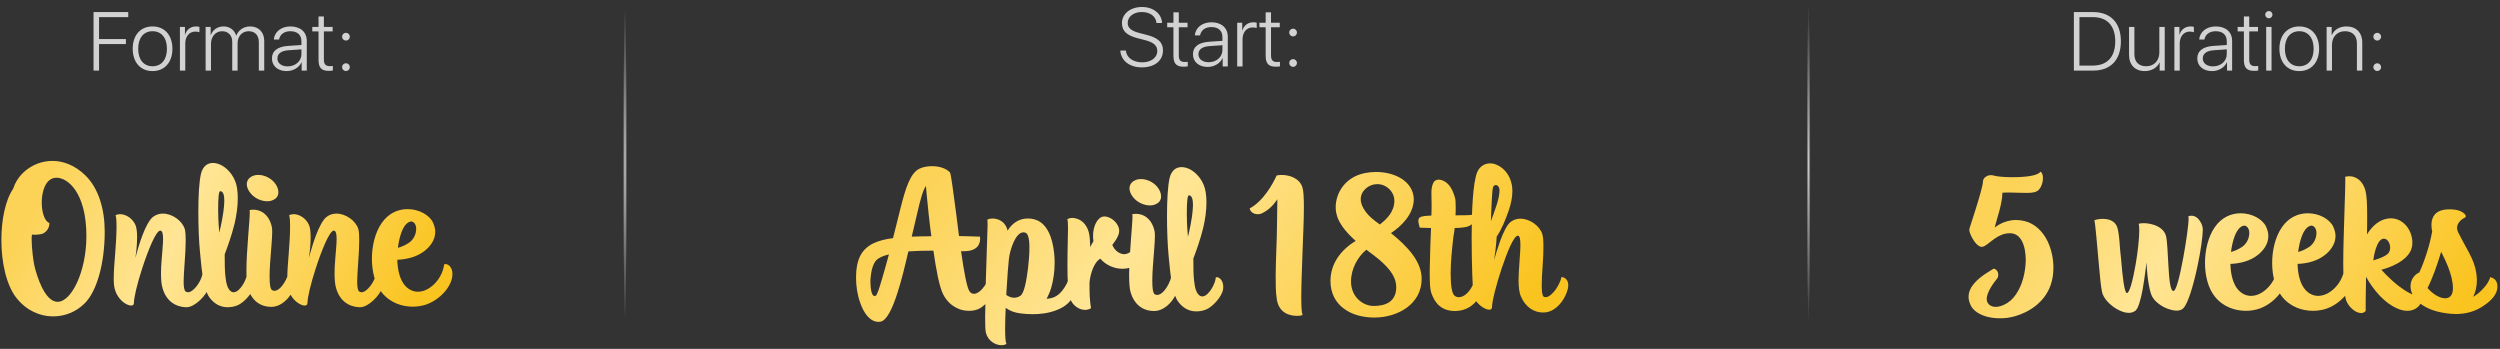
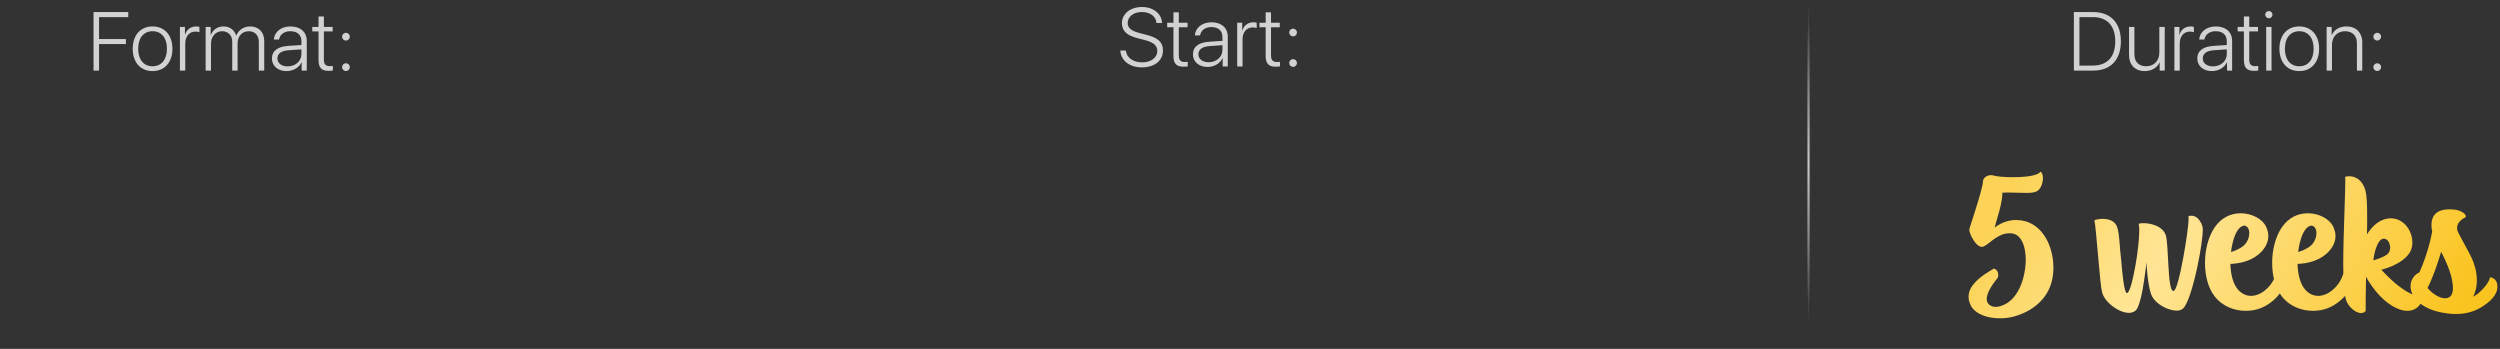
<svg xmlns="http://www.w3.org/2000/svg" width="602" height="84" viewBox="0 0 602 84" fill="none">
  <rect x="0" y="0" width="602" height="84" fill="#333333" stroke="none" />
  <path d="M23.852 17V10.604H30.316V9.412H23.852V4.119H30.883V2.908H22.523V17H23.852ZM36.732 17.117C39.623 17.117 41.518 15.018 41.518 11.736C41.518 8.455 39.623 6.365 36.732 6.365C33.842 6.365 31.957 8.455 31.957 11.736C31.957 15.018 33.842 17.117 36.732 17.117ZM36.732 15.955C34.603 15.955 33.275 14.363 33.275 11.736C33.275 9.119 34.603 7.518 36.732 7.518C38.871 7.518 40.199 9.109 40.199 11.736C40.199 14.363 38.871 15.955 36.732 15.955ZM43.324 17H44.613V10.477C44.613 8.777 45.57 7.605 47.065 7.605C47.426 7.605 47.855 7.684 48.022 7.762V6.473C47.855 6.424 47.514 6.365 47.24 6.365C45.932 6.365 44.935 7.098 44.574 8.348H44.535V6.482H43.324V17ZM49.516 17H50.805V10.584C50.805 8.777 51.928 7.518 53.49 7.518C54.935 7.518 55.922 8.523 55.922 10.027V17H57.211V10.428C57.211 8.729 58.305 7.518 59.877 7.518C61.42 7.518 62.328 8.514 62.328 10.154V17H63.627V9.861C63.627 7.732 62.279 6.365 60.228 6.365C58.647 6.365 57.397 7.273 56.898 8.572H56.869C56.469 7.244 55.355 6.365 53.832 6.365C52.338 6.365 51.215 7.205 50.766 8.445H50.727V6.482H49.516V17ZM69.262 15.984C67.797 15.984 66.801 15.213 66.801 14.08C66.801 12.898 67.738 12.215 69.506 12.098L72.582 11.883V13.045C72.582 14.705 71.147 15.984 69.262 15.984ZM69.008 17.117C70.619 17.117 72.045 16.268 72.611 14.988H72.641V17H73.871V9.832C73.871 7.713 72.338 6.365 69.926 6.365C67.719 6.365 66.059 7.674 65.951 9.52H67.191C67.426 8.27 68.451 7.518 69.916 7.518C71.615 7.518 72.582 8.406 72.582 9.939V10.838L69.35 11.053C66.83 11.229 65.482 12.273 65.482 14.07C65.482 15.887 66.908 17.117 69.008 17.117ZM76.703 3.963V6.482H75.199V7.566H76.703V14.412C76.703 16.307 77.406 17.059 79.144 17.059C79.418 17.059 80.014 17.029 80.15 16.99V15.887C80.072 15.896 79.535 15.926 79.398 15.926C78.422 15.926 77.992 15.457 77.992 14.363V7.566H80.102V6.482H77.992V3.963H76.703ZM83.305 17.098C83.832 17.098 84.232 16.688 84.232 16.17C84.232 15.643 83.832 15.242 83.305 15.242C82.787 15.242 82.377 15.643 82.377 16.17C82.377 16.688 82.787 17.098 83.305 17.098ZM83.305 9.764C83.832 9.764 84.232 9.354 84.232 8.836C84.232 8.309 83.832 7.908 83.305 7.908C82.787 7.908 82.377 8.309 82.377 8.836C82.377 9.354 82.787 9.764 83.305 9.764Z" fill="#FAFAFA" fill-opacity="0.8" />
-   <path d="M4.02 71.82C6.405 74.79 9.6 76.185 12.795 76.185C15.54 76.185 18.24 75.15 20.31 73.125C23.235 70.335 25.215 63.63 25.215 55.755C25.215 50.535 23.82 45.405 20.535 42.21C17.97 39.735 15.18 38.745 12.615 38.745C11.4 38.745 10.23 38.97 9.105 39.375C6.36 40.41 4.065 42.57 3.165 45.45C1.275 48.24 0.33 52.965 0.33 57.78C0.33 63.225 1.545 68.76 4.02 71.82ZM7.71 56.475C7.89 56.52 8.115 56.52 8.385 56.52C9.15 56.52 10.095 56.385 10.41 56.205C11.31 55.71 11.895 54.855 11.895 53.685C10.725 53.325 10.05 51.075 10.05 48.735C10.05 46.395 10.86 42.795 13.605 42.795C16.305 42.795 20.805 46.35 20.805 56.88C20.805 65.295 17.25 72.675 13.875 72.675C10.725 72.675 8.835 66.33 8.295 64.035C8.07 63.18 7.62 59.76 7.62 57.69C7.62 57.15 7.62 56.745 7.71 56.475ZM48.762 65.79C48.672 66.78 48.087 67.95 47.367 68.895C46.692 69.75 45.927 70.38 45.252 70.38C45.072 70.38 44.892 70.29 44.712 70.2C44.352 69.975 44.217 69.03 44.217 67.725C44.217 66.555 44.352 65.07 44.442 63.54C44.442 63.315 44.487 63.09 44.487 62.865C44.622 61.11 44.712 59.31 44.712 57.825C44.712 56.7 44.667 55.71 44.487 55.125C43.857 53.145 41.472 51.435 39.222 51.435C38.412 51.435 37.602 51.66 36.882 52.2C35.037 53.595 33.327 59.22 32.607 62.145C32.742 61.02 33.012 59.265 33.012 57.15C33.012 56.025 32.922 54.945 32.652 54.27C32.022 52.695 30.402 51.57 28.917 51.57C28.557 51.57 28.197 51.66 27.837 51.795C28.017 52.425 28.062 53.325 28.062 54.495C28.062 56.295 27.927 58.635 27.747 60.885C27.747 61.065 27.702 61.245 27.702 61.425C27.522 63.54 27.387 65.61 27.387 67.185C27.387 67.815 27.432 68.355 27.477 68.805C27.702 70.515 28.602 71.865 29.592 72.675C30.312 73.26 31.032 73.575 31.572 73.575C31.977 73.575 32.247 73.395 32.247 72.945C32.247 71.64 33.057 68.265 34.182 64.8C35.667 60.21 37.557 55.53 38.592 55.53C39.087 55.53 39.267 56.295 39.267 57.51C39.267 58.86 39.042 60.795 38.907 62.73C38.817 63.765 38.772 64.845 38.772 65.88C38.772 67.275 38.862 68.625 39.222 69.66C40.482 73.575 43.677 73.98 44.937 73.98C46.827 73.98 49.662 71.28 50.382 69.03C50.517 68.625 50.562 68.22 50.562 67.905C50.562 66.51 49.482 65.79 48.762 65.79ZM48.166 60.795C48.616 65.88 49.111 69.75 50.416 71.595C51.631 73.26 53.161 73.98 54.826 73.98C55.591 73.98 56.401 73.845 57.166 73.53C58.606 72.99 61.036 70.47 61.261 68.625C61.306 68.445 61.306 68.265 61.306 68.085C61.306 66.555 60.406 65.745 59.731 65.745C59.641 65.745 59.551 65.79 59.506 65.79C59.506 66.465 59.056 67.635 58.471 68.58C57.841 69.57 57.031 70.38 56.266 70.38C56.086 70.38 55.906 70.335 55.726 70.245C54.871 69.75 54.466 68.4 54.286 66.6C54.106 65.07 54.106 63.27 54.106 61.245C54.781 59.445 55.771 56.79 56.491 53.82C56.941 51.885 57.256 49.815 57.256 47.79C57.256 46.935 57.211 46.125 57.076 45.27C56.716 42.84 55.186 40.86 53.476 39.87C52.756 39.465 51.991 39.24 51.271 39.24C49.966 39.24 48.841 40.005 48.391 41.85C47.941 43.74 47.761 47.295 47.761 51.075C47.761 54.495 47.896 58.095 48.166 60.795ZM52.801 56.025C52.801 56.025 52.531 53.235 52.531 50.625C52.531 47.655 52.666 46.035 53.026 46.035C53.791 46.035 54.016 47.07 54.016 48.42C54.016 49.185 53.881 50.22 53.791 51.03C53.431 53.595 52.801 56.025 52.801 56.025ZM65.368 73.89C68.157 73.89 70.632 70.875 71.127 68.265C71.172 68.13 71.172 67.995 71.172 67.86C71.172 66.69 70.272 65.7 69.642 65.7C69.597 65.7 69.507 65.745 69.463 65.745C69.237 66.69 68.608 68.04 67.843 68.94C67.302 69.57 66.718 70.02 66.088 70.02C65.907 70.02 65.728 69.975 65.547 69.885C65.052 69.615 64.918 68.355 64.918 66.645C64.918 65.61 64.963 64.44 65.052 63.225C65.233 60.435 65.547 57.51 65.547 55.755C65.547 55.26 65.502 54.9 65.457 54.63C65.097 53.01 64.377 52.02 63.612 51.39C62.758 50.715 61.812 50.49 61.002 50.49C60.642 50.49 60.373 50.535 60.102 50.58C60.102 50.67 60.148 50.895 60.148 51.075C60.148 53.1 59.337 60.57 59.337 65.16C59.337 66.96 59.428 68.445 59.697 69.39C60.417 71.91 62.263 73.89 65.368 73.89ZM60.733 42.435C59.877 42.84 59.428 43.515 59.428 44.37C59.428 45.045 59.742 45.855 60.373 46.575C61.318 47.745 62.938 48.465 64.332 48.465C64.828 48.465 65.368 48.375 65.772 48.15C66.627 47.79 67.032 47.115 67.032 46.26C67.032 45.54 66.718 44.73 66.088 43.965C65.097 42.795 63.568 42.12 62.218 42.12C61.678 42.12 61.182 42.21 60.733 42.435ZM90.554 65.79C90.464 66.78 89.879 67.95 89.159 68.895C88.484 69.75 87.719 70.38 87.044 70.38C86.864 70.38 86.684 70.29 86.504 70.2C86.144 69.975 86.009 69.03 86.009 67.725C86.009 66.555 86.144 65.07 86.234 63.54C86.234 63.315 86.279 63.09 86.279 62.865C86.414 61.11 86.504 59.31 86.504 57.825C86.504 56.7 86.459 55.71 86.279 55.125C85.649 53.145 83.264 51.435 81.014 51.435C80.204 51.435 79.394 51.66 78.674 52.2C76.829 53.595 75.119 59.22 74.399 62.145C74.534 61.02 74.804 59.265 74.804 57.15C74.804 56.025 74.714 54.945 74.444 54.27C73.814 52.695 72.194 51.57 70.709 51.57C70.349 51.57 69.989 51.66 69.629 51.795C69.809 52.425 69.854 53.325 69.854 54.495C69.854 56.295 69.719 58.635 69.539 60.885C69.539 61.065 69.494 61.245 69.494 61.425C69.314 63.54 69.179 65.61 69.179 67.185C69.179 67.815 69.224 68.355 69.269 68.805C69.494 70.515 70.394 71.865 71.384 72.675C72.104 73.26 72.824 73.575 73.364 73.575C73.769 73.575 74.039 73.395 74.039 72.945C74.039 71.64 74.849 68.265 75.974 64.8C77.459 60.21 79.349 55.53 80.384 55.53C80.879 55.53 81.059 56.295 81.059 57.51C81.059 58.86 80.834 60.795 80.699 62.73C80.609 63.765 80.564 64.845 80.564 65.88C80.564 67.275 80.654 68.625 81.014 69.66C82.274 73.575 85.469 73.98 86.729 73.98C88.619 73.98 91.454 71.28 92.174 69.03C92.309 68.625 92.354 68.22 92.354 67.905C92.354 66.51 91.274 65.79 90.554 65.79ZM102.333 60.345C103.413 59.49 104.808 57.915 104.808 55.845C104.808 55.17 104.628 54.405 104.268 53.595C103.413 51.75 100.848 50.355 98.148 50.355C95.898 50.355 93.558 51.3 91.893 53.73C90.318 56.025 89.553 59.22 89.553 62.325C89.553 65.385 90.318 68.4 91.893 70.38C93.918 72.945 96.843 73.845 99.408 73.845C100.623 73.845 101.793 73.62 102.693 73.305C105.843 72.18 108.948 69.03 108.948 65.925C108.948 64.62 108.183 63.585 107.238 63.585C107.148 63.585 107.058 63.63 106.968 63.63C106.698 65.655 105.618 67.545 104.178 68.76C103.098 69.705 101.838 70.245 100.623 70.245C99.543 70.245 98.463 69.795 97.563 68.805C96.303 67.41 95.718 65.025 95.673 62.55C97.968 62.46 100.443 61.875 102.333 60.345ZM98.958 53.325C99.678 53.325 100.218 54.09 100.218 55.08C100.218 56.52 99.498 57.78 98.418 58.5C97.428 59.13 96.663 59.445 95.808 59.67C95.988 58.23 96.303 56.925 96.708 55.845C97.248 54.45 98.013 53.46 98.958 53.325Z" fill="url(#paint0_linear_232_211)" />
-   <path d="M238.039 66.565C237.994 67.375 237.364 68.635 236.554 69.535C235.924 70.255 235.204 70.75 234.529 70.75C234.169 70.75 233.809 70.615 233.494 70.21C232.864 69.445 232.099 65.35 231.424 60.49H232.144C233.764 60.49 234.709 60.04 235.249 59.5C235.879 58.87 236.014 58.06 236.014 57.52C236.014 57.205 235.969 56.98 235.969 56.98C235.969 56.98 234.799 56.935 232.999 56.89C232.369 56.89 231.694 56.845 230.929 56.845C230.659 54.82 230.434 52.75 230.164 50.815C229.534 46.09 229.039 42.175 228.769 41.545C227.779 40.465 226.069 40.015 224.449 40.015C223.234 40.015 222.109 40.24 221.254 40.69C219.184 41.815 218.059 45.325 216.889 49.96L215.044 57.34C211.264 57.835 208.609 58.915 207.214 61.48C206.449 62.875 206.134 64.81 206.134 66.835C206.134 68.86 206.449 71.02 207.124 72.865C208.024 75.52 209.554 77.5 211.534 77.5C211.714 77.5 211.849 77.5 212.029 77.455C213.514 77.185 214.864 74.395 216.124 70.48C217.069 67.555 217.924 64.045 218.734 60.535C220.579 60.4 222.649 60.355 224.764 60.355C225.394 64.855 226.204 69.04 227.059 70.75C228.004 72.73 229.489 73.855 231.019 74.44C231.829 74.755 232.639 74.845 233.404 74.845C234.394 74.845 235.249 74.62 235.924 74.26C237.679 73.225 239.704 70.795 239.704 69.13C239.704 67.33 238.804 66.565 238.039 66.565ZM219.544 56.98C219.814 55.765 220.219 54.235 220.804 51.625C221.704 47.62 222.334 45.64 222.964 44.785C222.964 44.785 223.189 47.53 223.594 51.31C223.774 53.02 223.999 54.955 224.269 56.89C222.604 56.89 221.029 56.935 219.544 56.98ZM210.949 71.155C210.814 71.245 210.679 71.29 210.589 71.29C209.959 71.29 209.599 69.76 209.599 67.96C209.599 67.6 209.599 67.24 209.644 66.835C209.779 65.125 210.274 63.415 211.039 62.65C211.669 62.02 212.749 61.57 214.054 61.255C213.424 63.55 212.839 65.665 212.344 67.33C211.714 69.49 211.219 70.93 210.949 71.155ZM245.814 75.475C246.579 75.565 247.569 75.655 248.694 75.655C250.494 75.655 252.609 75.43 254.679 74.575C256.434 73.855 258.414 72.505 258.909 69.85C258.999 69.49 258.999 69.13 258.999 68.86C258.999 67.42 258.279 66.88 257.559 66.88H257.334C257.289 67.555 256.704 68.86 255.759 70.03C254.499 71.56 253.329 71.83 252.024 71.965C252.429 71.2 252.834 70.3 253.149 69.22C253.644 67.51 253.959 65.395 253.959 63.235C253.959 62.47 253.914 61.66 253.824 60.895C253.464 57.205 252.114 53.83 249.414 52.93C248.784 52.705 248.109 52.615 247.479 52.615C245.589 52.615 243.834 53.56 242.619 55.54C242.169 53.38 240.414 52.615 238.974 52.615C238.524 52.615 238.119 52.705 237.759 52.885C237.804 53.2 237.804 53.74 237.804 54.46C237.804 55.675 237.309 68.365 237.309 71.425C237.309 73.18 237.219 75.25 237.219 76.465C237.219 78.22 237.264 79.57 237.399 80.11C237.894 82.09 239.694 83.125 241.134 83.125C241.584 83.125 242.034 83.035 242.349 82.81C242.124 82.36 242.034 81.055 242.034 79.345C242.034 77.815 242.079 75.97 242.169 74.125C243.069 74.8 244.239 75.295 245.814 75.475ZM242.304 71.02C242.574 66.295 242.799 63.73 242.934 62.425C243.204 60.04 244.554 55.945 246.444 55.945C246.759 55.945 247.029 56.035 247.209 56.215C247.749 56.755 247.884 58.285 247.884 59.455C247.884 61.3 247.749 62.83 247.569 64.405C247.164 67.69 246.624 70.66 245.679 71.245C245.184 71.56 244.689 71.695 244.194 71.695C243.519 71.695 242.889 71.425 242.304 71.02ZM264.871 52.48C263.926 53.2 263.206 54.82 263.206 56.845C263.206 57.25 263.251 57.7 263.296 58.105C263.026 58.51 262.801 58.96 262.531 59.5C262.486 57.97 262.396 56.665 262.171 55.9C261.721 54.28 260.821 53.38 259.876 52.885C259.291 52.615 258.706 52.48 258.211 52.48C257.671 52.48 257.221 52.615 256.996 52.84C257.131 52.975 257.176 53.785 257.176 55.045C257.176 56.8 257.041 59.41 257.041 64.09C257.041 67.465 257.176 70.66 257.761 72.1C258.391 73.63 259.876 74.62 261.271 74.62C261.766 74.62 262.306 74.485 262.711 74.215C262.396 72.28 262.351 70.435 262.351 68.59C262.351 68.14 262.351 67.735 262.441 67.285C262.891 64.585 263.971 62.785 264.961 62.29C266.221 63.775 268.201 64.72 270.316 64.72C272.791 64.72 275.266 63.325 275.266 60.85C275.266 59.5 274.456 58.6 273.511 58.6C273.286 59.905 272.026 61.21 270.676 61.21C270.541 61.21 270.451 61.21 270.316 61.165C268.471 60.805 267.841 58.96 267.841 58.96C267.841 58.96 269.506 57.025 269.506 55.63C269.506 53.74 267.481 52.12 265.951 52.12C265.546 52.12 265.186 52.255 264.871 52.48ZM277.923 74.89C280.713 74.89 283.188 71.875 283.683 69.265C283.728 69.13 283.728 68.995 283.728 68.86C283.728 67.69 282.828 66.7 282.198 66.7C282.153 66.7 282.063 66.745 282.018 66.745C281.793 67.69 281.163 69.04 280.398 69.94C279.858 70.57 279.273 71.02 278.643 71.02C278.463 71.02 278.283 70.975 278.103 70.885C277.608 70.615 277.473 69.355 277.473 67.645C277.473 66.61 277.518 65.44 277.608 64.225C277.788 61.435 278.103 58.51 278.103 56.755C278.103 56.26 278.058 55.9 278.013 55.63C277.653 54.01 276.933 53.02 276.168 52.39C275.313 51.715 274.368 51.49 273.558 51.49C273.198 51.49 272.928 51.535 272.658 51.58C272.658 51.67 272.703 51.895 272.703 52.075C272.703 54.1 271.893 61.57 271.893 66.16C271.893 67.96 271.983 69.445 272.253 70.39C272.973 72.91 274.818 74.89 277.923 74.89ZM273.288 43.435C272.433 43.84 271.983 44.515 271.983 45.37C271.983 46.045 272.298 46.855 272.928 47.575C273.873 48.745 275.493 49.465 276.888 49.465C277.383 49.465 277.923 49.375 278.328 49.15C279.183 48.79 279.588 48.115 279.588 47.26C279.588 46.54 279.273 45.73 278.643 44.965C277.653 43.795 276.123 43.12 274.773 43.12C274.233 43.12 273.738 43.21 273.288 43.435ZM281.42 61.795C281.87 66.88 282.365 70.75 283.67 72.595C284.885 74.26 286.415 74.98 288.08 74.98C288.845 74.98 289.655 74.845 290.42 74.53C291.86 73.99 294.29 71.47 294.515 69.625C294.56 69.445 294.56 69.265 294.56 69.085C294.56 67.555 293.66 66.745 292.985 66.745C292.895 66.745 292.805 66.79 292.76 66.79C292.76 67.465 292.31 68.635 291.725 69.58C291.095 70.57 290.285 71.38 289.52 71.38C289.34 71.38 289.16 71.335 288.98 71.245C288.125 70.75 287.72 69.4 287.54 67.6C287.36 66.07 287.36 64.27 287.36 62.245C288.035 60.445 289.025 57.79 289.745 54.82C290.195 52.885 290.51 50.815 290.51 48.79C290.51 47.935 290.465 47.125 290.33 46.27C289.97 43.84 288.44 41.86 286.73 40.87C286.01 40.465 285.245 40.24 284.525 40.24C283.22 40.24 282.095 41.005 281.645 42.85C281.195 44.74 281.015 48.295 281.015 52.075C281.015 55.495 281.15 59.095 281.42 61.795ZM286.055 57.025C286.055 57.025 285.785 54.235 285.785 51.625C285.785 48.655 285.92 47.035 286.28 47.035C287.045 47.035 287.27 48.07 287.27 49.42C287.27 50.185 287.135 51.22 287.045 52.03C286.685 54.595 286.055 57.025 286.055 57.025ZM307.407 42.265C306.507 44.29 304.167 48.475 300.927 50.185C301.017 50.95 301.827 51.58 302.862 51.58C303.267 51.58 303.672 51.49 304.077 51.265C306.327 50.14 307.497 48.07 307.587 47.98C307.542 51.175 307.497 56.755 307.362 59.545C307.272 62.29 307.182 64.495 307.182 66.385C307.182 68.41 307.182 70.345 307.452 72.055C307.992 75.52 310.692 76.06 312.402 76.06C313.032 76.06 313.527 75.925 313.662 75.835C313.437 75.34 313.347 73.945 313.347 71.425C313.347 68.905 313.482 65.26 313.662 60.31C313.752 57.43 313.977 53.245 313.977 49.96C313.977 47.71 313.887 45.865 313.617 45.1C312.942 42.94 310.557 42.13 308.622 42.13C308.172 42.13 307.767 42.175 307.407 42.265ZM340.444 47.89C340.264 43.615 335.854 41.41 331.354 41.41C330.454 41.41 329.554 41.5 328.654 41.68C323.929 42.625 321.634 46.45 321.634 49.915C321.634 53.38 324.289 56.035 326.449 58.015C322.849 60.175 320.374 63.55 320.374 67.645C320.374 73.54 325.279 76.465 330.904 76.465C336.619 76.465 342.334 73.225 342.334 67.15C342.334 62.875 338.824 59.275 334.954 56.125C337.384 54.505 340.444 51.625 340.444 47.89ZM329.014 60.13C331.714 62.11 332.749 63.01 333.604 63.91C335.269 65.62 336.214 67.285 336.214 69.13C336.214 72.64 333.694 73.675 330.769 73.675C328.249 73.675 325.324 71.56 325.324 67.78C325.324 64.72 326.944 61.84 329.014 60.13ZM332.254 54.055C330.499 52.795 329.554 51.94 328.924 51.085C328.069 49.96 327.664 48.925 327.664 47.98C327.664 45.865 329.689 44.335 331.624 44.335C333.919 44.335 335.764 46.225 335.764 48.34C335.764 50.86 334.099 52.66 332.254 54.055ZM350.353 74.89C353.098 74.89 355.573 73.36 356.743 70.345C356.923 69.805 357.013 69.31 357.013 68.905C357.013 67.42 355.933 66.655 355.213 66.655C355.078 67.915 354.493 69.175 353.728 70.12C353.008 71.02 352.108 71.56 351.298 71.56C350.938 71.56 350.623 71.47 350.308 71.245C349.633 70.75 349.318 68.815 349.318 65.935C349.318 63.1 349.633 60.04 349.948 57.25C350.038 56.485 350.263 55.63 350.263 54.91C351.163 54.91 351.973 54.82 352.603 54.73C353.638 54.595 354.268 54.235 354.583 53.785C354.763 53.515 354.853 53.245 354.853 52.93C354.853 52.525 354.718 52.12 354.538 51.715C353.818 51.85 352.243 51.85 350.488 51.85C350.533 51.175 350.533 50.545 350.533 49.96C350.533 48.835 350.488 47.98 350.353 47.575C349.813 45.685 349.048 44.47 348.103 43.84C347.563 43.48 346.978 43.255 346.438 43.255C345.943 43.255 345.448 43.48 345.223 43.885C344.773 44.695 344.683 45.55 344.683 46.585C344.683 47.305 344.728 48.115 344.728 49.105C344.728 49.915 344.728 50.815 344.683 51.895C343.603 51.94 342.703 52.03 342.163 52.21C341.713 52.345 341.533 52.75 341.533 53.2C341.533 53.425 341.578 53.605 341.623 53.83C341.713 54.37 341.893 54.82 341.893 54.82C341.893 54.82 343.063 54.865 344.593 54.91C344.458 57.835 344.368 60.715 344.323 63.235C344.278 64.225 344.278 65.125 344.278 65.98C344.278 68.14 344.368 69.715 344.638 70.48C345.448 72.865 346.978 74.89 350.353 74.89ZM376.017 66.7C375.792 67.735 375.207 68.86 374.577 69.76C373.812 70.795 372.912 71.56 372.192 71.56C372.012 71.56 371.877 71.515 371.697 71.425C371.382 71.2 371.247 70.21 371.247 68.77C371.247 67.42 371.337 65.71 371.472 63.955C371.607 62.11 371.652 60.895 371.652 59.41C371.652 58.105 371.607 57.07 371.382 56.35C370.752 54.37 368.367 52.66 366.117 52.66C365.307 52.66 364.497 52.885 363.777 53.425C362.877 54.1 361.977 56.035 361.257 57.97C360.582 59.86 359.997 61.75 359.772 62.65C359.952 61.57 360.267 59.32 360.402 56.98C361.572 55.27 362.562 52.84 363.327 50.635C363.822 49.15 364.182 47.575 364.182 46.045C364.182 45.505 364.137 45.01 364.047 44.515C363.597 42.085 362.112 40.465 360.537 39.745C359.952 39.475 359.412 39.34 358.827 39.34C357.522 39.34 356.262 40.06 355.677 41.545C354.687 44.065 354.372 50.68 354.372 57.025C354.372 64.225 354.642 69.535 354.777 70.795C354.912 72.145 355.992 73.315 357.027 73.99C357.612 74.35 358.152 74.575 358.602 74.575C359.007 74.575 359.277 74.395 359.277 73.99C359.277 72.505 360.312 68.545 361.572 64.72C362.922 60.67 364.542 56.755 365.487 56.755C365.982 56.755 366.117 57.52 366.117 59.32C366.117 60.4 365.667 65.485 365.667 67.33C365.667 68.95 365.802 70.435 366.252 71.425C367.377 74.035 369.492 75.25 371.517 75.25C372.102 75.25 372.732 75.16 373.272 74.935C375.477 74.08 377.052 71.605 377.547 69.49C377.592 69.22 377.637 68.95 377.637 68.68C377.637 67.51 376.962 66.79 376.017 66.7ZM359.007 53.245C359.007 52.93 359.097 50.815 359.187 48.835C359.277 47.17 359.367 45.595 359.502 45.145C359.592 44.785 359.907 44.56 360.177 44.56C360.582 44.56 361.077 44.965 361.077 45.865C361.077 46.945 360.762 48.16 360.402 49.33C359.862 51.04 359.187 52.75 359.007 53.245Z" fill="url(#paint1_linear_232_211)" />
  <path d="M480.33 54.82C480.555 53.785 481.05 52.255 481.455 50.725C481.86 49.195 482.175 47.62 482.175 46.405C482.76 46.36 483.345 46.36 483.885 46.36C485.1 46.36 486.27 46.45 488.07 46.45C489.375 46.45 490.41 46.315 490.995 45.64C491.67 44.83 491.94 43.84 491.94 42.85C491.94 42.175 491.76 41.59 491.355 41.32C490.725 42.31 487.89 42.67 484.56 42.67C482.58 42.67 480.825 42.49 480.24 42.31C479.97 42.22 479.7 42.175 479.43 42.175C478.395 42.175 477.495 42.895 477.495 43.705C477.495 44.56 476.64 47.485 475.785 50.23C475.38 51.58 474.93 52.885 474.615 53.875C474.39 54.595 474.21 55.09 474.21 55.36C474.21 55.945 474.75 57.205 475.47 58.195C476.01 58.915 476.64 59.455 477.225 59.455C477.405 59.455 477.765 59.32 477.9 59.23C479.34 58.42 481.185 56.17 483.885 56.17C484.11 56.17 484.38 56.17 484.605 56.215C486.18 56.485 487.17 58.015 487.575 60.13C487.71 60.895 487.8 61.705 487.8 62.56C487.8 63.64 487.665 64.81 487.44 65.935C486.855 68.815 485.505 71.56 483.435 72.91C482.31 73.63 481.32 73.9 480.555 73.9C479.34 73.9 478.395 73.135 478.395 72.01C478.395 70.3 480.15 68.005 480.915 67.06C481.095 66.835 481.185 66.475 481.185 66.16C481.185 65.53 480.825 64.855 480.105 64.675C479.115 65.305 477 66.43 475.56 68.05C474.66 69.04 474.03 70.165 474.03 71.47C474.03 72.235 474.255 73.045 474.75 73.9C475.605 75.205 477.405 76.195 479.7 76.51C480.285 76.6 480.915 76.645 481.59 76.645C482.76 76.645 483.975 76.51 485.19 76.15C488.385 75.25 492.345 72.955 493.83 68.545C494.28 67.24 494.46 65.845 494.46 64.405C494.46 62.245 493.965 59.995 493.065 58.105C491.895 55.72 490.05 53.875 487.575 53.245C486.855 53.065 486.135 52.975 485.505 52.975C482.31 52.975 480.33 54.82 480.33 54.82ZM504.334 53.02C504.559 53.875 504.964 58.825 505.369 63.28C505.639 66.385 505.909 69.22 506.179 70.345C506.494 71.785 507.979 73.405 509.689 74.395C510.679 74.98 511.714 75.34 512.614 75.34C513.199 75.34 513.784 75.16 514.234 74.8C514.909 74.26 515.494 72.1 515.944 69.715C516.439 66.925 516.799 63.82 516.889 63.145C516.889 64 517.159 68.41 517.969 70.795C518.464 72.28 520.084 73.585 521.749 74.26C522.559 74.575 523.414 74.8 524.134 74.8C524.809 74.8 525.349 74.62 525.709 74.26C526.879 73.135 528.184 68.635 529.129 64.225C529.939 60.49 530.434 56.8 530.434 55.315C530.434 54.19 529.804 53.155 529.219 52.57C528.724 52.12 528.184 51.94 527.689 51.94C527.419 51.94 527.194 51.985 526.969 52.075C526.969 52.21 527.014 52.345 527.014 52.57C527.014 54.145 526.429 58.285 525.709 62.155C524.944 66.295 524.044 70.075 523.369 70.075C522.559 70.075 522.334 67.015 522.154 63.955C521.974 61.075 521.884 58.015 521.569 56.8C521.209 55.495 520.084 54.64 518.779 54.19C517.879 53.875 516.934 53.74 516.169 53.74C515.719 53.74 515.314 53.785 514.999 53.875C515.089 54.19 515.134 54.775 515.134 55.45C515.134 57.475 514.774 60.805 514.234 63.82C513.604 67.42 512.794 70.57 512.164 70.57C511.534 70.57 511.084 66.385 510.769 62.515C510.409 59.95 510.409 56.215 509.779 54.595C509.374 53.515 508.384 52.975 507.394 52.795C507.079 52.75 506.719 52.705 506.404 52.705C505.594 52.705 504.829 52.84 504.334 53.02ZM543.744 61.345C544.824 60.49 546.219 58.915 546.219 56.845C546.219 56.17 546.039 55.405 545.679 54.595C544.824 52.75 542.259 51.355 539.559 51.355C537.309 51.355 534.969 52.3 533.304 54.73C531.729 57.025 530.964 60.22 530.964 63.325C530.964 66.385 531.729 69.4 533.304 71.38C535.329 73.945 538.254 74.845 540.819 74.845C542.034 74.845 543.204 74.62 544.104 74.305C547.254 73.18 550.359 70.03 550.359 66.925C550.359 65.62 549.594 64.585 548.649 64.585C548.559 64.585 548.469 64.63 548.379 64.63C548.109 66.655 547.029 68.545 545.589 69.76C544.509 70.705 543.249 71.245 542.034 71.245C540.954 71.245 539.874 70.795 538.974 69.805C537.714 68.41 537.129 66.025 537.084 63.55C539.379 63.46 541.854 62.875 543.744 61.345ZM540.369 54.325C541.089 54.325 541.629 55.09 541.629 56.08C541.629 57.52 540.909 58.78 539.829 59.5C538.839 60.13 538.074 60.445 537.219 60.67C537.399 59.23 537.714 57.925 538.119 56.845C538.659 55.45 539.424 54.46 540.369 54.325ZM559.916 61.345C560.996 60.49 562.391 58.915 562.391 56.845C562.391 56.17 562.211 55.405 561.851 54.595C560.996 52.75 558.431 51.355 555.731 51.355C553.481 51.355 551.141 52.3 549.476 54.73C547.901 57.025 547.136 60.22 547.136 63.325C547.136 66.385 547.901 69.4 549.476 71.38C551.501 73.945 554.426 74.845 556.991 74.845C558.206 74.845 559.376 74.62 560.276 74.305C563.426 73.18 566.531 70.03 566.531 66.925C566.531 65.62 565.766 64.585 564.821 64.585C564.731 64.585 564.641 64.63 564.551 64.63C564.281 66.655 563.201 68.545 561.761 69.76C560.681 70.705 559.421 71.245 558.206 71.245C557.126 71.245 556.046 70.795 555.146 69.805C553.886 68.41 553.301 66.025 553.256 63.55C555.551 63.46 558.026 62.875 559.916 61.345ZM556.541 54.325C557.261 54.325 557.801 55.09 557.801 56.08C557.801 57.52 557.081 58.78 556.001 59.5C555.011 60.13 554.246 60.445 553.391 60.67C553.571 59.23 553.886 57.925 554.291 56.845C554.831 55.45 555.596 54.46 556.541 54.325ZM575.818 52.57C573.118 52.57 571.228 54.415 569.968 56.44C570.013 54.82 570.013 53.335 570.013 51.94C570.013 49.285 569.923 47.17 569.608 45.91C569.158 44.29 568.303 43.345 567.448 42.895C566.818 42.535 566.233 42.445 565.693 42.445C565.288 42.445 564.928 42.49 564.703 42.58C564.748 42.625 564.748 42.985 564.748 43.615C564.748 45.955 564.478 51.85 564.343 57.7C564.298 59.68 564.253 61.615 564.253 63.37C564.253 67.375 564.433 70.66 564.928 72.235C565.423 73.81 567.178 75.385 568.528 75.385C568.933 75.385 569.338 75.25 569.653 74.89C569.653 73.855 569.653 70.615 569.743 66.655C570.598 68.23 571.768 69.85 573.073 71.245C574.288 72.505 575.683 73.585 577.123 74.215C578.068 74.665 578.923 74.845 579.688 74.845C580.453 74.845 581.083 74.665 581.623 74.35C582.658 73.765 583.243 72.73 583.243 71.74C583.243 71.605 583.198 71.47 583.198 71.335H582.928C581.173 71.335 579.238 70.12 577.528 68.815C575.233 67.015 573.433 64.945 573.433 64.945C573.433 64.945 578.248 63.865 580.183 60.94C580.678 60.22 580.903 59.32 580.903 58.42C580.903 57.475 580.678 56.485 580.228 55.585C579.418 53.92 577.843 52.615 575.818 52.57ZM571.498 62.695C571.498 62.695 571.633 61.255 572.083 59.905C572.488 58.735 573.073 57.475 574.018 57.475C574.963 57.475 575.548 58.6 575.548 59.635C575.548 60.13 575.413 60.58 575.143 60.94C574.378 61.93 571.498 62.695 571.498 62.695ZM585.718 52.705C585.538 53.2 585.493 53.695 585.493 54.19C585.493 54.685 585.538 55.225 585.673 55.72C585.358 57.43 584.908 59.23 584.368 60.895C583.828 62.605 583.198 64.27 582.568 65.62C581.848 65.845 580.453 67.015 580.453 68.905C580.453 69.49 580.588 70.12 580.903 70.84C581.848 72.865 584.278 74.35 586.933 75.025C588.238 75.34 589.768 75.61 591.388 75.61C593.368 75.61 595.438 75.205 597.328 74.08C599.668 72.685 601.378 71.02 601.378 68.995C601.378 67.195 600.118 66.835 599.623 66.745C599.488 67.465 598.903 68.41 598.273 69.13C597.463 70.075 596.608 70.885 595.528 71.47C596.203 70.165 596.428 68.815 596.428 67.51C596.428 65.395 595.798 63.415 595.168 62.11C594.448 60.535 593.143 58.375 591.928 55.945C591.748 55.585 591.658 55.225 591.658 54.91C591.658 53.83 592.468 52.93 593.503 52.435C593.683 52.345 593.773 52.21 593.773 52.075C593.773 51.535 592.738 50.725 591.208 50.5C590.713 50.41 590.218 50.41 589.768 50.41C587.788 50.41 586.258 51.04 585.718 52.705ZM587.833 60.625C589.228 63.37 589.903 65.125 590.308 66.745C590.533 67.69 590.668 68.635 590.668 69.4C590.668 70.795 590.128 71.83 588.778 71.83C587.428 71.83 585.763 70.75 584.548 69.355C585.133 68.23 585.718 66.79 586.303 65.26C586.843 63.775 587.383 62.155 587.833 60.625Z" fill="url(#paint2_linear_232_211)" />
  <path d="M499.391 2.908V17H504.029C508.258 17 510.709 14.412 510.709 9.949C510.709 5.496 508.248 2.908 504.029 2.908H499.391ZM500.729 4.119H503.951C507.418 4.119 509.352 6.209 509.352 9.959C509.352 13.699 507.418 15.789 503.951 15.789H500.729V4.119ZM521.266 6.482H519.967V12.664C519.967 14.656 518.648 15.955 516.812 15.955C515.035 15.955 513.961 14.92 513.961 13.045V6.482H512.672V13.26C512.672 15.633 514.156 17.117 516.441 17.117C518.111 17.117 519.439 16.316 520.016 15.027H520.045V17H521.266V6.482ZM523.59 17H524.879V10.477C524.879 8.777 525.836 7.605 527.33 7.605C527.691 7.605 528.121 7.684 528.287 7.762V6.473C528.121 6.424 527.779 6.365 527.506 6.365C526.197 6.365 525.201 7.098 524.84 8.348H524.801V6.482H523.59V17ZM532.887 15.984C531.422 15.984 530.426 15.213 530.426 14.08C530.426 12.898 531.363 12.215 533.131 12.098L536.207 11.883V13.045C536.207 14.705 534.771 15.984 532.887 15.984ZM532.633 17.117C534.244 17.117 535.67 16.268 536.236 14.988H536.266V17H537.496V9.832C537.496 7.713 535.963 6.365 533.551 6.365C531.344 6.365 529.684 7.674 529.576 9.52H530.816C531.051 8.27 532.076 7.518 533.541 7.518C535.24 7.518 536.207 8.406 536.207 9.939V10.838L532.975 11.053C530.455 11.229 529.107 12.273 529.107 14.07C529.107 15.887 530.533 17.117 532.633 17.117ZM540.328 3.963V6.482H538.824V7.566H540.328V14.412C540.328 16.307 541.031 17.059 542.77 17.059C543.043 17.059 543.639 17.029 543.775 16.99V15.887C543.697 15.896 543.16 15.926 543.023 15.926C542.047 15.926 541.617 15.457 541.617 14.363V7.566H543.727V6.482H541.617V3.963H540.328ZM545.699 17H546.988V6.482H545.699V17ZM546.344 4.402C546.822 4.402 547.213 4.002 547.213 3.533C547.213 3.045 546.822 2.654 546.344 2.654C545.865 2.654 545.465 3.045 545.465 3.533C545.465 4.002 545.865 4.402 546.344 4.402ZM553.658 17.117C556.549 17.117 558.443 15.018 558.443 11.736C558.443 8.455 556.549 6.365 553.658 6.365C550.768 6.365 548.883 8.455 548.883 11.736C548.883 15.018 550.768 17.117 553.658 17.117ZM553.658 15.955C551.529 15.955 550.201 14.363 550.201 11.736C550.201 9.119 551.529 7.518 553.658 7.518C555.797 7.518 557.125 9.109 557.125 11.736C557.125 14.363 555.797 15.955 553.658 15.955ZM560.25 17H561.539V10.818C561.539 8.855 562.799 7.518 564.674 7.518C566.461 7.518 567.545 8.582 567.545 10.438V17H568.834V10.232C568.834 7.85 567.35 6.365 565.035 6.365C563.336 6.365 562.086 7.137 561.5 8.445H561.461V6.482H560.25V17ZM572.438 17.098C572.965 17.098 573.365 16.688 573.365 16.17C573.365 15.643 572.965 15.242 572.438 15.242C571.92 15.242 571.51 15.643 571.51 16.17C571.51 16.688 571.92 17.098 572.438 17.098ZM572.438 9.764C572.965 9.764 573.365 9.354 573.365 8.836C573.365 8.309 572.965 7.908 572.438 7.908C571.92 7.908 571.51 8.309 571.51 8.836C571.51 9.354 571.92 9.764 572.438 9.764Z" fill="#FAFAFA" fill-opacity="0.8" />
  <path d="M269.771 12.172C269.918 14.594 271.988 16.225 274.938 16.225C278.053 16.225 280.045 14.604 280.045 12.133C280.045 10.17 278.854 9.086 276.021 8.373L274.498 7.982C272.428 7.455 271.549 6.742 271.549 5.531C271.549 3.979 272.994 2.895 274.947 2.895C276.949 2.895 278.355 3.949 278.482 5.541H279.82C279.742 3.305 277.73 1.684 274.986 1.684C272.213 1.684 270.162 3.305 270.162 5.58C270.162 7.436 271.324 8.539 273.932 9.203L275.68 9.652C277.77 10.18 278.678 10.961 278.678 12.279C278.678 13.861 277.164 15.014 275.055 15.014C272.848 15.014 271.256 13.861 271.109 12.172H269.771ZM282.564 2.963V5.482H281.061V6.566H282.564V13.412C282.564 15.307 283.268 16.059 285.006 16.059C285.279 16.059 285.875 16.029 286.012 15.99V14.887C285.934 14.896 285.396 14.926 285.26 14.926C284.283 14.926 283.854 14.457 283.854 13.363V6.566H285.963V5.482H283.854V2.963H282.564ZM291.041 14.984C289.576 14.984 288.58 14.213 288.58 13.08C288.58 11.898 289.518 11.215 291.285 11.098L294.361 10.883V12.045C294.361 13.705 292.926 14.984 291.041 14.984ZM290.787 16.117C292.398 16.117 293.824 15.268 294.391 13.988H294.42V16H295.65V8.832C295.65 6.713 294.117 5.365 291.705 5.365C289.498 5.365 287.838 6.674 287.73 8.52H288.971C289.205 7.27 290.23 6.518 291.695 6.518C293.395 6.518 294.361 7.406 294.361 8.939V9.838L291.129 10.053C288.609 10.229 287.262 11.273 287.262 13.07C287.262 14.887 288.688 16.117 290.787 16.117ZM297.916 16H299.205V9.477C299.205 7.777 300.162 6.605 301.656 6.605C302.018 6.605 302.447 6.684 302.613 6.762V5.473C302.447 5.424 302.105 5.365 301.832 5.365C300.523 5.365 299.527 6.098 299.166 7.348H299.127V5.482H297.916V16ZM304.771 2.963V5.482H303.268V6.566H304.771V13.412C304.771 15.307 305.475 16.059 307.213 16.059C307.486 16.059 308.082 16.029 308.219 15.99V14.887C308.141 14.896 307.604 14.926 307.467 14.926C306.49 14.926 306.061 14.457 306.061 13.363V6.566H308.17V5.482H306.061V2.963H304.771ZM311.373 16.098C311.9 16.098 312.301 15.688 312.301 15.17C312.301 14.643 311.9 14.242 311.373 14.242C310.855 14.242 310.445 14.643 310.445 15.17C310.445 15.688 310.855 16.098 311.373 16.098ZM311.373 8.764C311.9 8.764 312.301 8.354 312.301 7.836C312.301 7.309 311.9 6.908 311.373 6.908C310.855 6.908 310.445 7.309 310.445 7.836C310.445 8.354 310.855 8.764 311.373 8.764Z" fill="#FAFAFA" fill-opacity="0.8" />
-   <path d="M150 1L150 78" stroke="url(#paint3_radial_232_211)" stroke-width="2" />
  <path d="M435 1L435 78" stroke="url(#paint4_radial_232_211)" stroke-width="2" />
  <defs>
    <linearGradient id="paint0_linear_232_211" x1="8.126" y1="49.345" x2="92.151" y2="89.73" gradientUnits="userSpaceOnUse">
      <stop stop-color="#FCD357" />
      <stop offset="0.37" stop-color="#FFE595" />
      <stop offset="1" stop-color="#FAC420" />
    </linearGradient>
    <linearGradient id="paint1_linear_232_211" x1="219.334" y1="50.345" x2="323.169" y2="129.72" gradientUnits="userSpaceOnUse">
      <stop stop-color="#FCD357" />
      <stop offset="0.37" stop-color="#FFE595" />
      <stop offset="1" stop-color="#FAC420" />
    </linearGradient>
    <linearGradient id="paint2_linear_232_211" x1="481.552" y1="50.345" x2="574.691" y2="104.064" gradientUnits="userSpaceOnUse">
      <stop stop-color="#FCD357" />
      <stop offset="0.37" stop-color="#FFE595" />
      <stop offset="1" stop-color="#FAC420" />
    </linearGradient>
    <radialGradient id="paint3_radial_232_211" cx="0" cy="0" r="1" gradientUnits="userSpaceOnUse" gradientTransform="translate(150.5 39.5) rotate(90) scale(38.5 0.5)">
      <stop stop-color="#CCCCCC" />
      <stop offset="1" stop-color="#CCCCCC" stop-opacity="0" />
    </radialGradient>
    <radialGradient id="paint4_radial_232_211" cx="0" cy="0" r="1" gradientUnits="userSpaceOnUse" gradientTransform="translate(435.5 39.5) rotate(90) scale(38.5 0.5)">
      <stop stop-color="#CCCCCC" />
      <stop offset="1" stop-color="#CCCCCC" stop-opacity="0" />
    </radialGradient>
  </defs>
</svg>